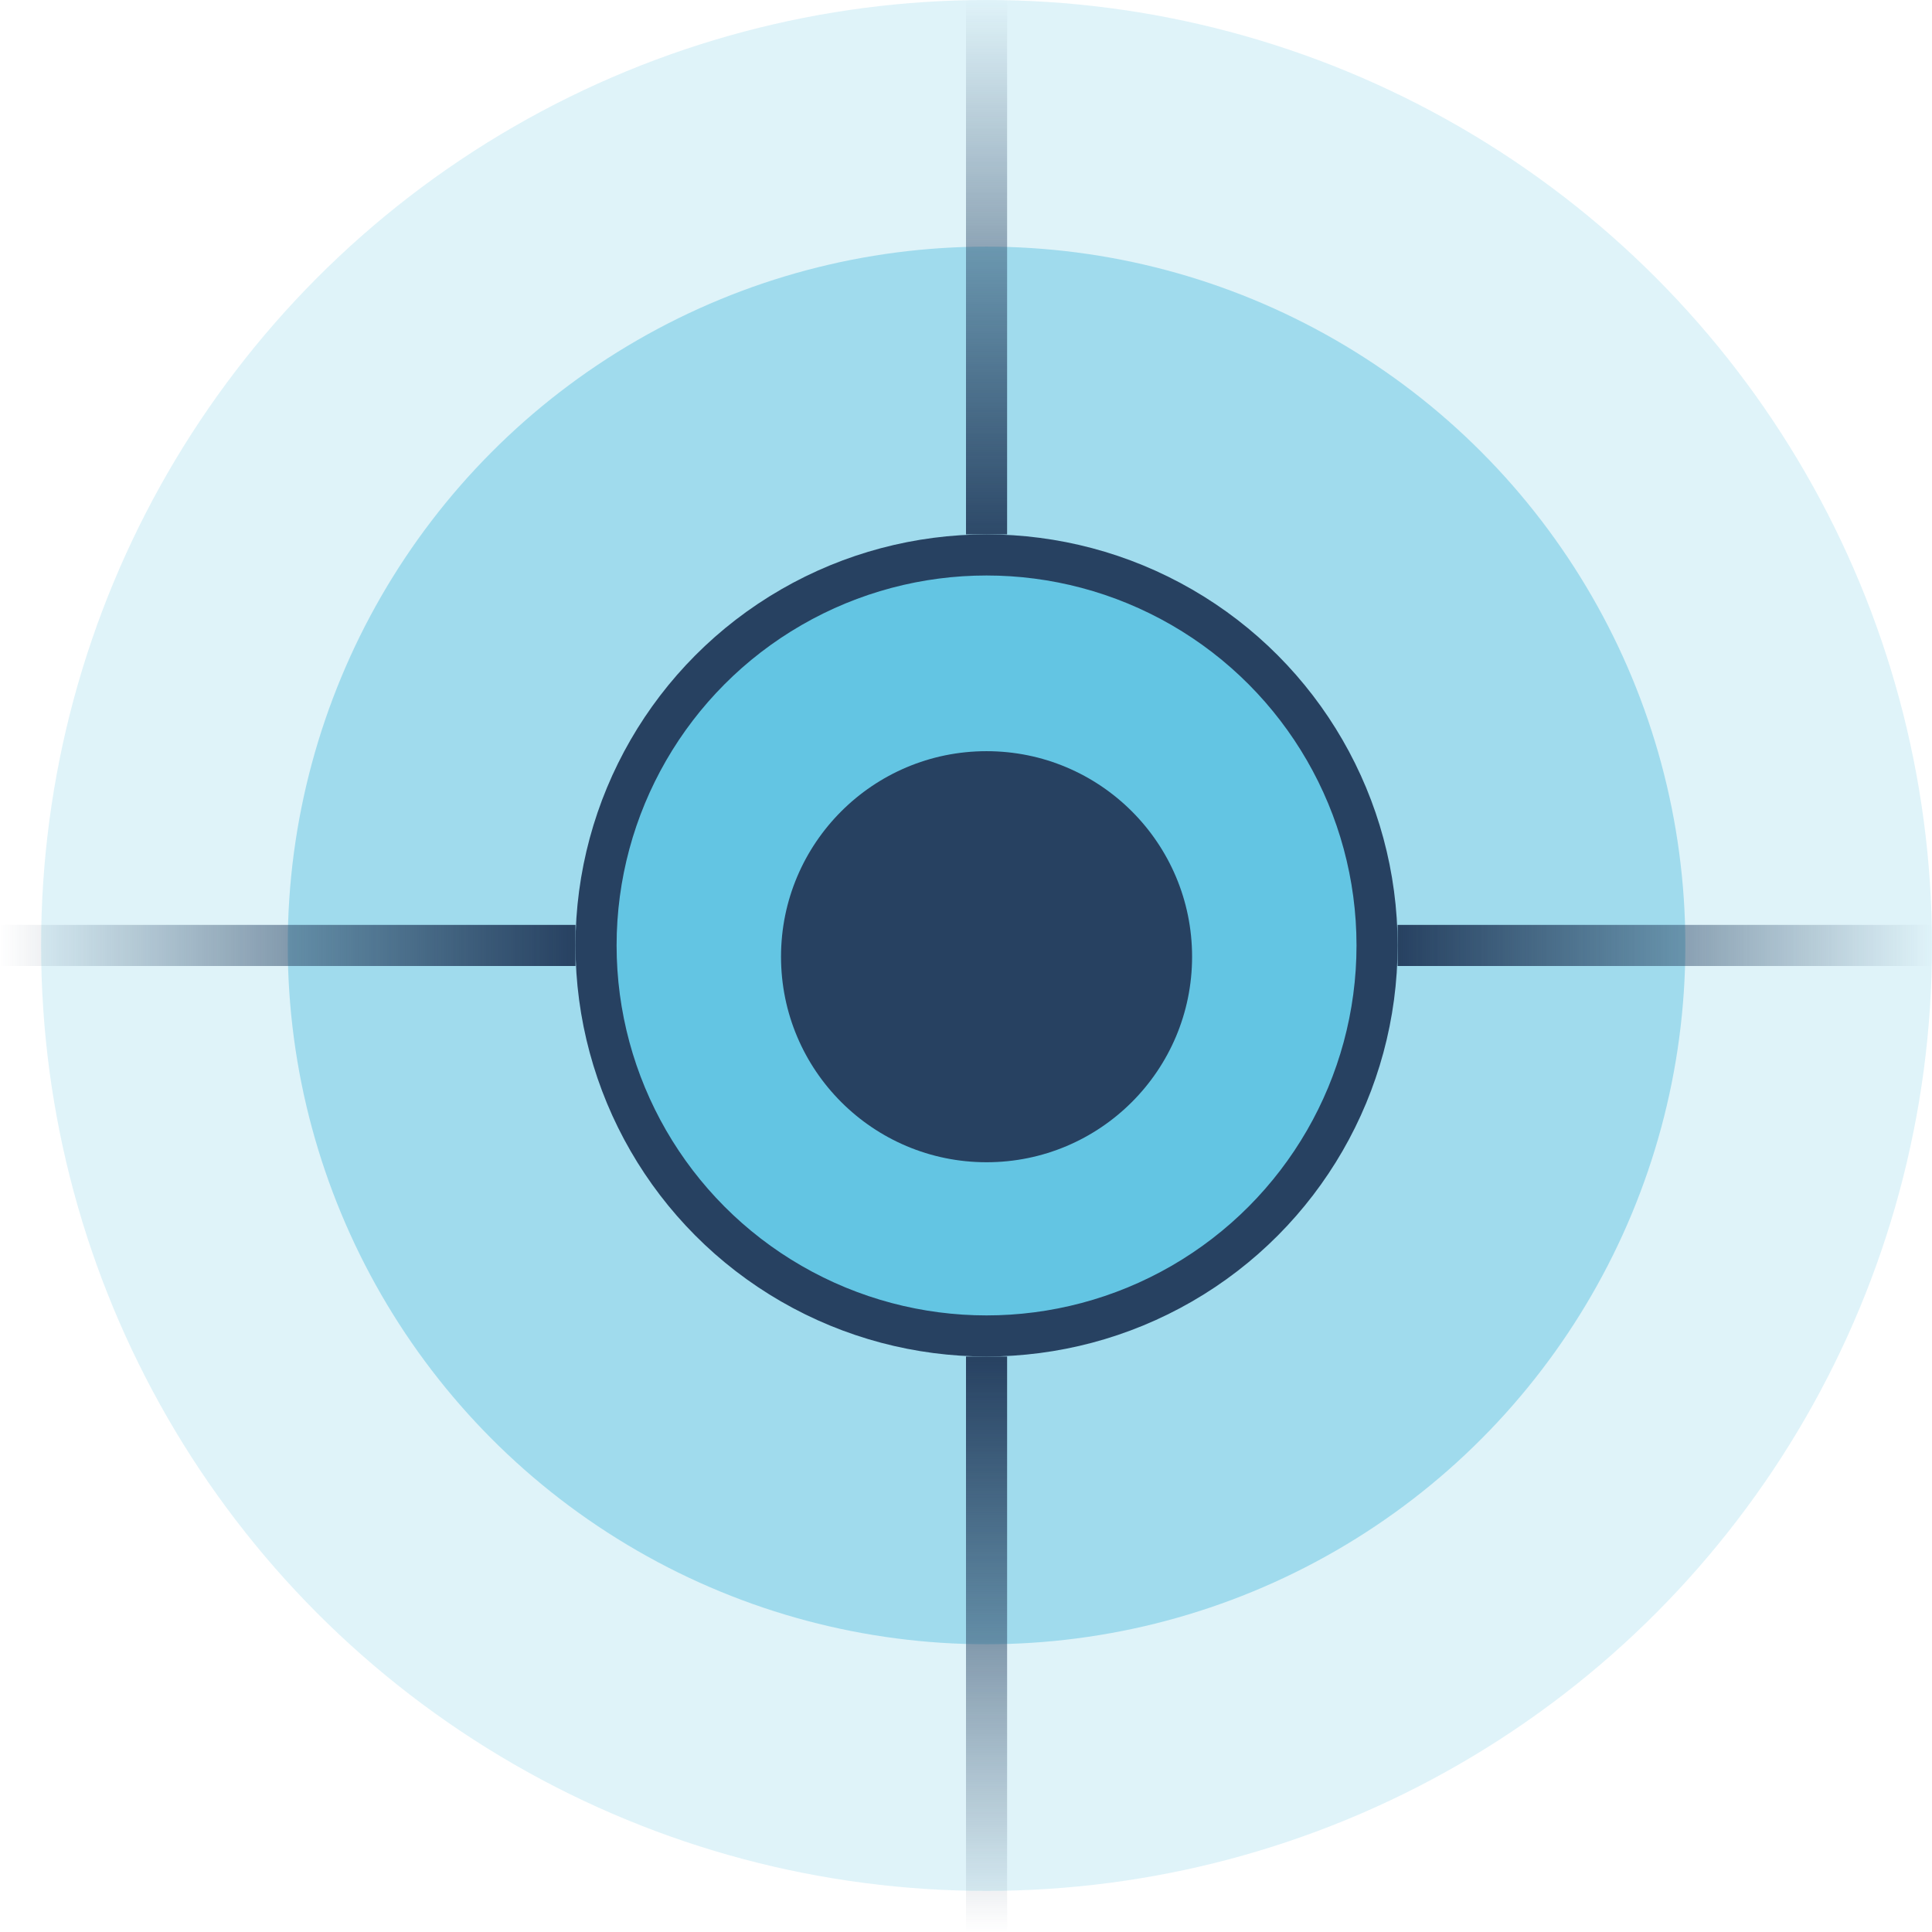
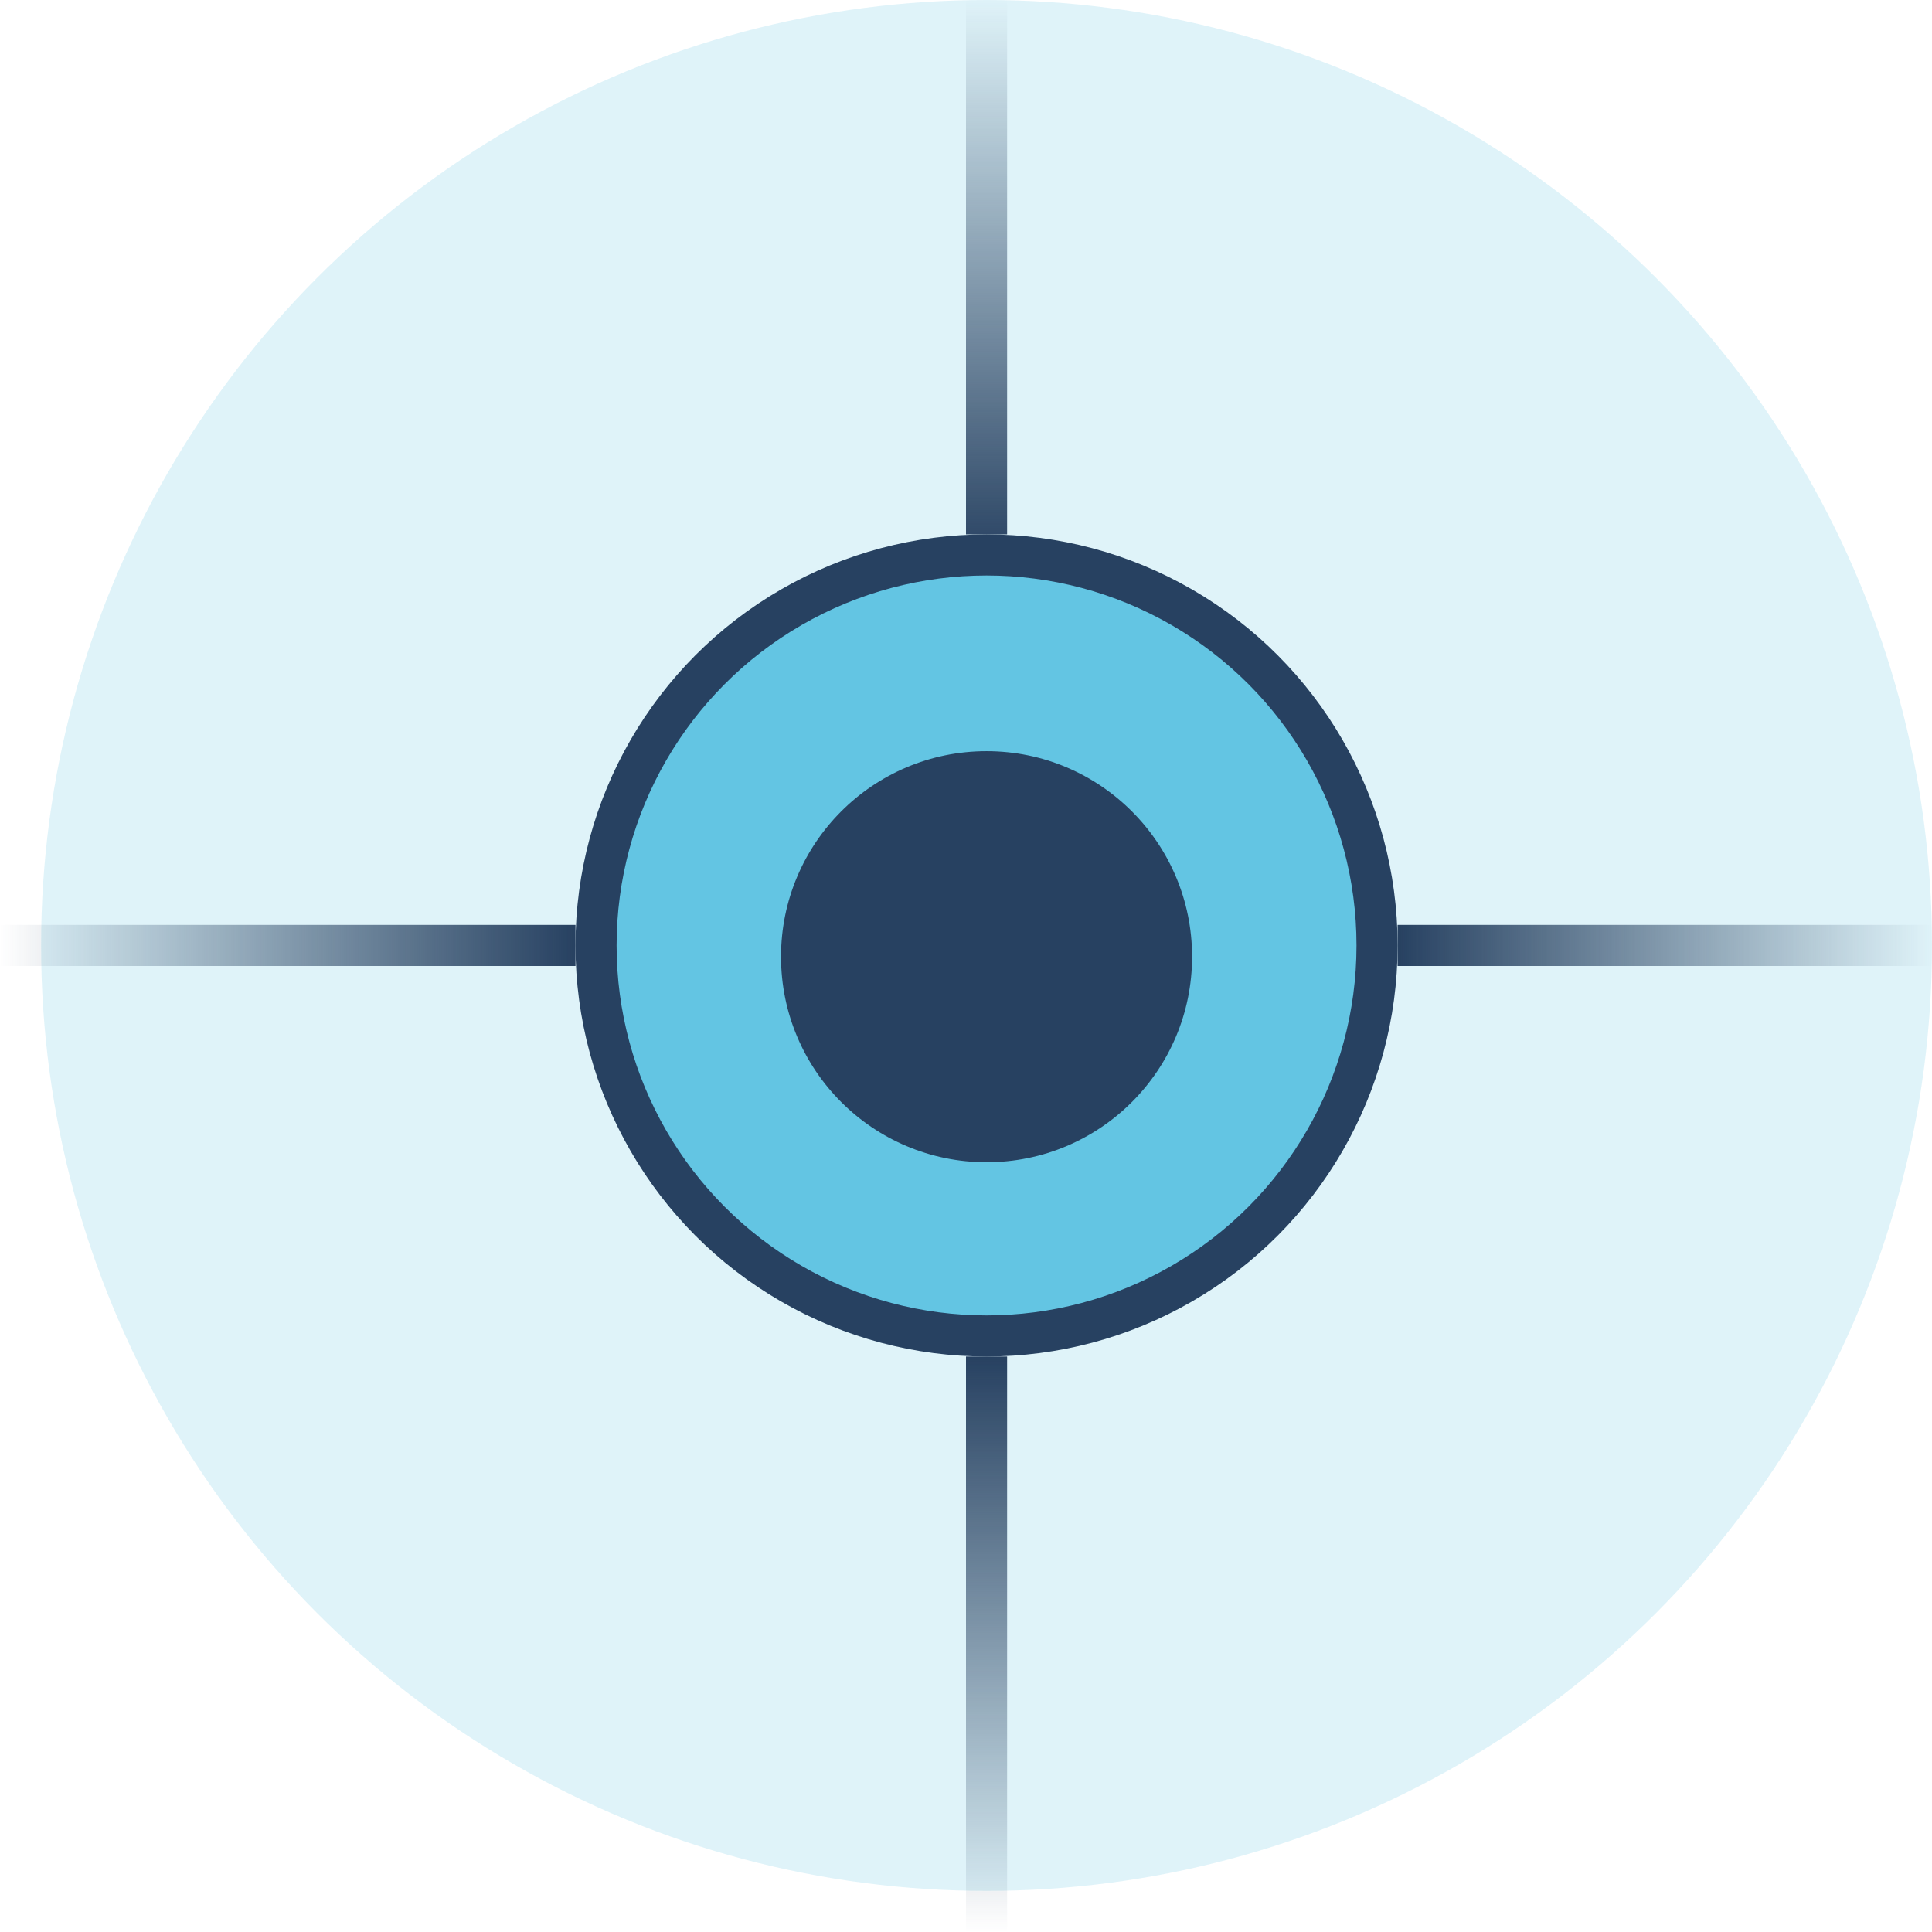
<svg xmlns="http://www.w3.org/2000/svg" width="47" height="47" viewBox="0 0 47 47" fill="none">
  <circle cx="24" cy="23" r="23" fill="#63C5E3" fill-opacity="0.2" />
-   <circle cx="24" cy="23" r="17" fill="#63C5E3" fill-opacity="0.5" />
  <circle cx="24" cy="23" r="9.5" fill="#63C5E3" stroke="#274161" />
  <circle cx="24" cy="23.274" r="5" fill="#274161" />
  <path d="M24 0V13" stroke="url(#paint0_linear_102_8)" />
  <path d="M34 23L40.5 23L47 23" stroke="url(#paint1_linear_102_8)" />
  <path d="M0 23H14" stroke="url(#paint2_linear_102_8)" />
  <path d="M24 33V47" stroke="url(#paint3_linear_102_8)" />
  <defs>
    <linearGradient id="paint0_linear_102_8" x1="24" y1="13.722" x2="24" y2="0" gradientUnits="userSpaceOnUse">
      <stop stop-color="#274161" />
      <stop offset="1" stop-color="#274161" stop-opacity="0" />
    </linearGradient>
    <linearGradient id="paint1_linear_102_8" x1="34" y1="22.5" x2="47" y2="22.5" gradientUnits="userSpaceOnUse">
      <stop stop-color="#274161" />
      <stop offset="1" stop-color="#274161" stop-opacity="0" />
    </linearGradient>
    <linearGradient id="paint2_linear_102_8" x1="14" y1="23" x2="0" y2="23" gradientUnits="userSpaceOnUse">
      <stop stop-color="#274161" />
      <stop offset="1" stop-color="#274161" stop-opacity="0" />
    </linearGradient>
    <linearGradient id="paint3_linear_102_8" x1="24.5" y1="33" x2="24.5" y2="47" gradientUnits="userSpaceOnUse">
      <stop stop-color="#274161" />
      <stop offset="1" stop-color="#274161" stop-opacity="0" />
    </linearGradient>
  </defs>
</svg>